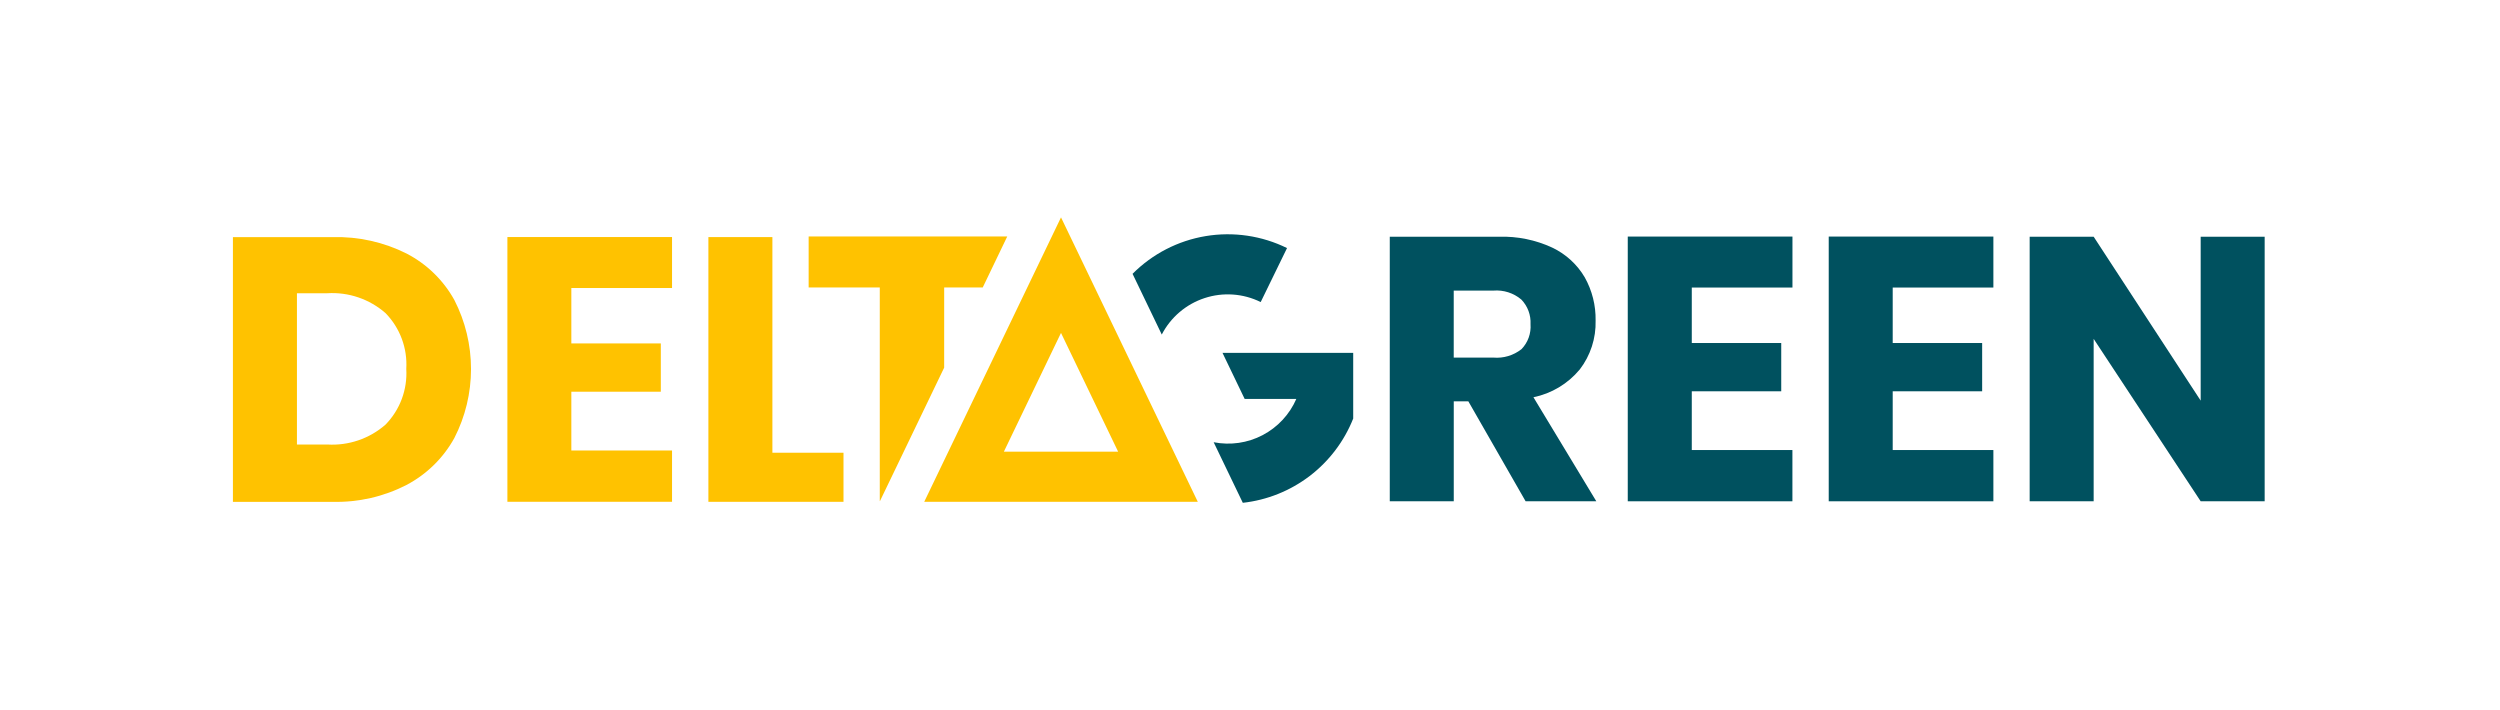
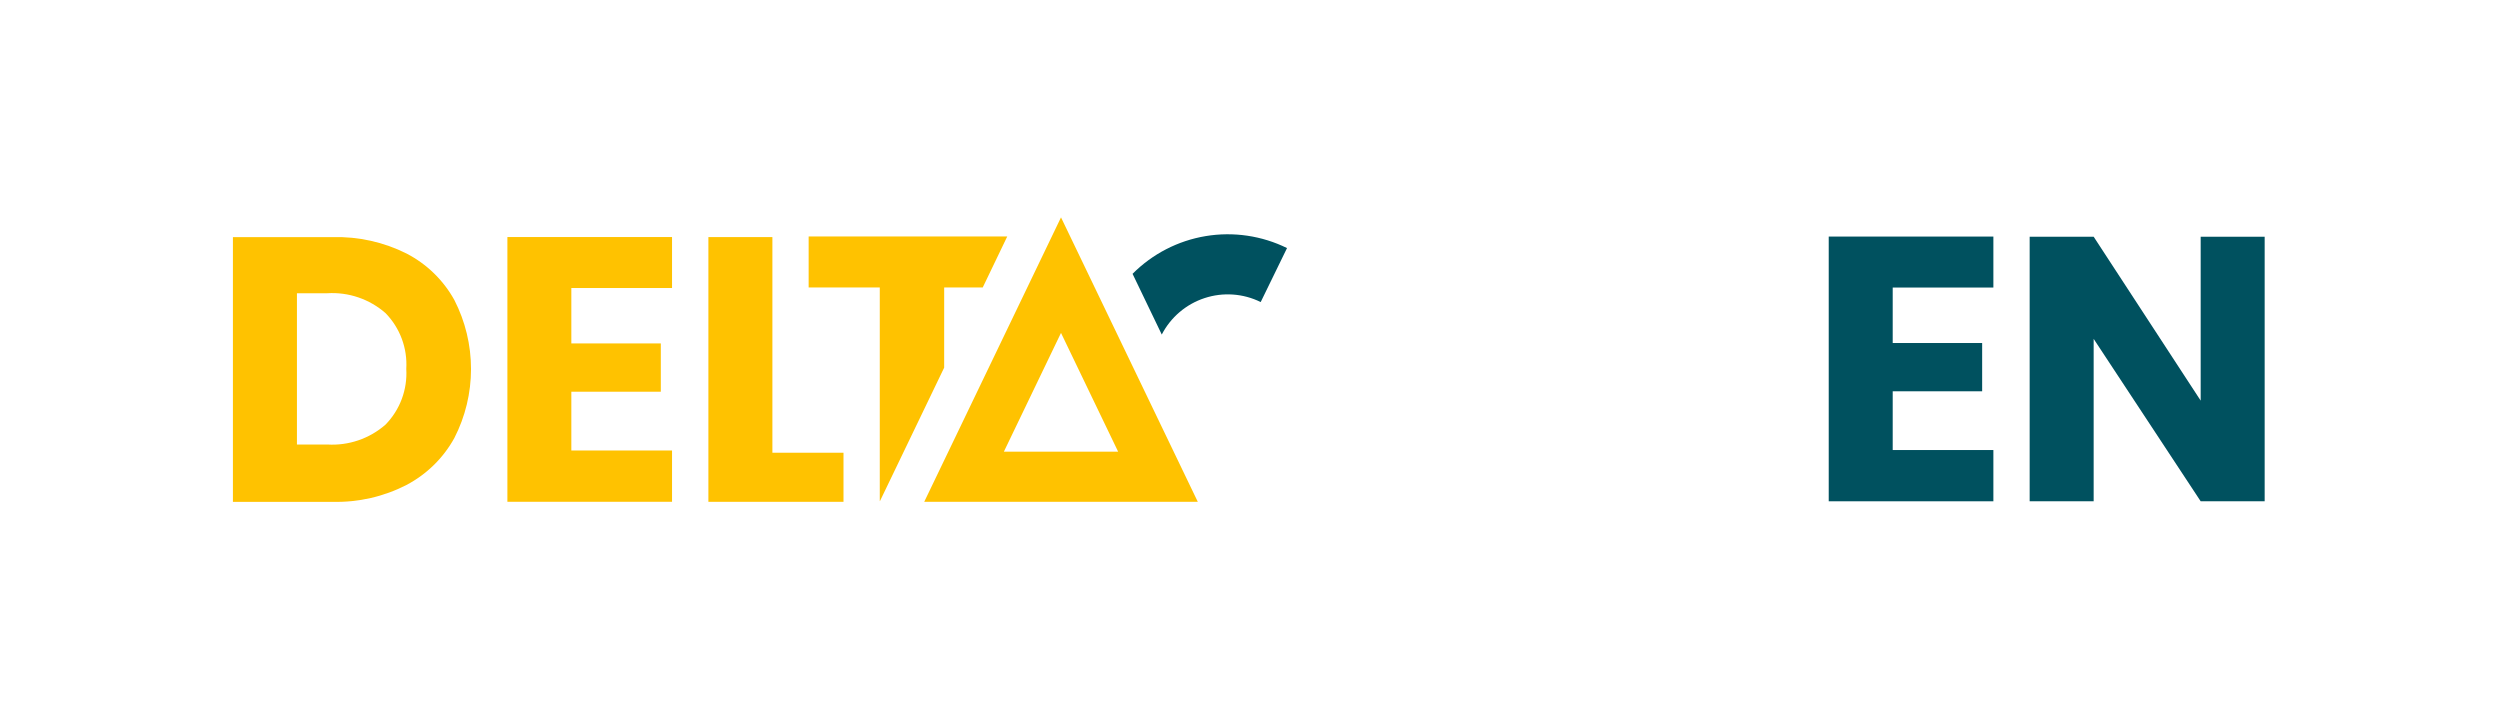
<svg xmlns="http://www.w3.org/2000/svg" width="359" height="102" viewBox="0 0 359 102" fill="none">
  <path d="M172.004 72.062H132.718L152.36 31.215L172.004 72.062ZM144.155 64.863H160.565L152.36 47.804L144.155 64.863Z" fill="#FFC200" />
  <mask id="mask0_491_5307" style="mask-type:luminance" maskUnits="userSpaceOnUse" x="0" y="0" width="359" height="102">
    <path d="M358.884 0.474H0V102H358.884V0.474Z" fill="white" />
  </mask>
  <g mask="url(#mask0_491_5307)">
-     <path d="M226.844 53.069C228.393 51.056 229.2 48.57 229.129 46.031C229.169 43.86 228.63 41.718 227.568 39.824C226.474 37.963 224.845 36.475 222.894 35.553C220.505 34.447 217.893 33.914 215.263 33.994H199.571V71.982H208.76V57.636H210.857L219.078 71.984H229.231L220.202 57.045C222.802 56.513 225.143 55.111 226.839 53.069M218.483 50.142C217.341 51.041 215.901 51.473 214.453 51.351H208.755V41.729H214.453C215.909 41.611 217.352 42.074 218.467 43.018C218.917 43.487 219.267 44.043 219.494 44.652C219.72 45.261 219.819 45.911 219.784 46.56C219.832 47.212 219.741 47.868 219.519 48.483C219.297 49.099 218.948 49.66 218.495 50.132" fill="#00515F" />
-     <path d="M233.746 71.985H257.39V64.625H242.94V56.189H255.785V49.257H242.94V41.291H257.397V33.971H233.746V71.985Z" fill="#00515F" />
    <path d="M262.605 71.985H286.249V64.625H271.792V56.189H284.637V49.257H271.792V41.291H286.249V33.971H262.605V71.985Z" fill="#00515F" />
    <path d="M316.017 33.992V57.53L300.649 33.992H291.459V71.982H300.649V48.662L316.017 71.984H325.206V33.992H316.017Z" fill="#00515F" />
    <path d="M181.038 43.373L184.816 35.624C181.197 33.842 177.11 33.241 173.131 33.904C169.153 34.568 165.482 36.462 162.636 39.321L166.83 48.041C168.114 45.558 170.32 43.678 172.976 42.806C175.631 41.933 178.522 42.136 181.029 43.373" fill="#00515F" />
-     <path d="M178.732 57.284H186.153C185.18 59.519 183.472 61.354 181.313 62.485C179.154 63.616 176.673 63.975 174.281 63.503L177.195 69.559L178.468 72.204C181.959 71.815 185.279 70.483 188.072 68.352C190.864 66.22 193.024 63.368 194.32 60.103V50.675H175.552L178.732 57.284Z" fill="#00515F" />
    <path d="M58.392 36.412C55.11 34.765 51.472 33.954 47.802 34.051H33.447V72.064H47.802C51.47 72.152 55.102 71.32 58.366 69.644C61.27 68.116 63.662 65.77 65.246 62.896C66.818 59.831 67.638 56.435 67.638 52.99C67.638 49.545 66.818 46.149 65.246 43.084C63.67 40.236 61.288 37.917 58.399 36.419M55.355 60.981C53.052 62.995 50.048 64.019 46.995 63.831H42.641V42.109H46.997C50.05 41.921 53.055 42.945 55.358 44.959C56.386 46.012 57.184 47.269 57.698 48.648C58.212 50.028 58.431 51.5 58.342 52.97C58.431 54.44 58.212 55.912 57.698 57.291C57.184 58.671 56.384 59.928 55.355 60.981Z" fill="#FFC200" />
    <path d="M72.862 72.055H96.505V64.691H82.044V56.25H94.893V49.316H82.044V41.359H96.505V34.039H72.862V72.055Z" fill="#FFC200" />
    <path d="M110.916 34.046H101.725V72.06H121.126V65.012H110.916V34.046Z" fill="#FFC200" />
    <path d="M135.584 41.276H141.123L144.641 33.956H116.122V41.276H126.336V71.97L126.38 71.92L127.516 69.559L135.582 52.795L135.584 41.276Z" fill="#FFC200" />
  </g>
</svg>